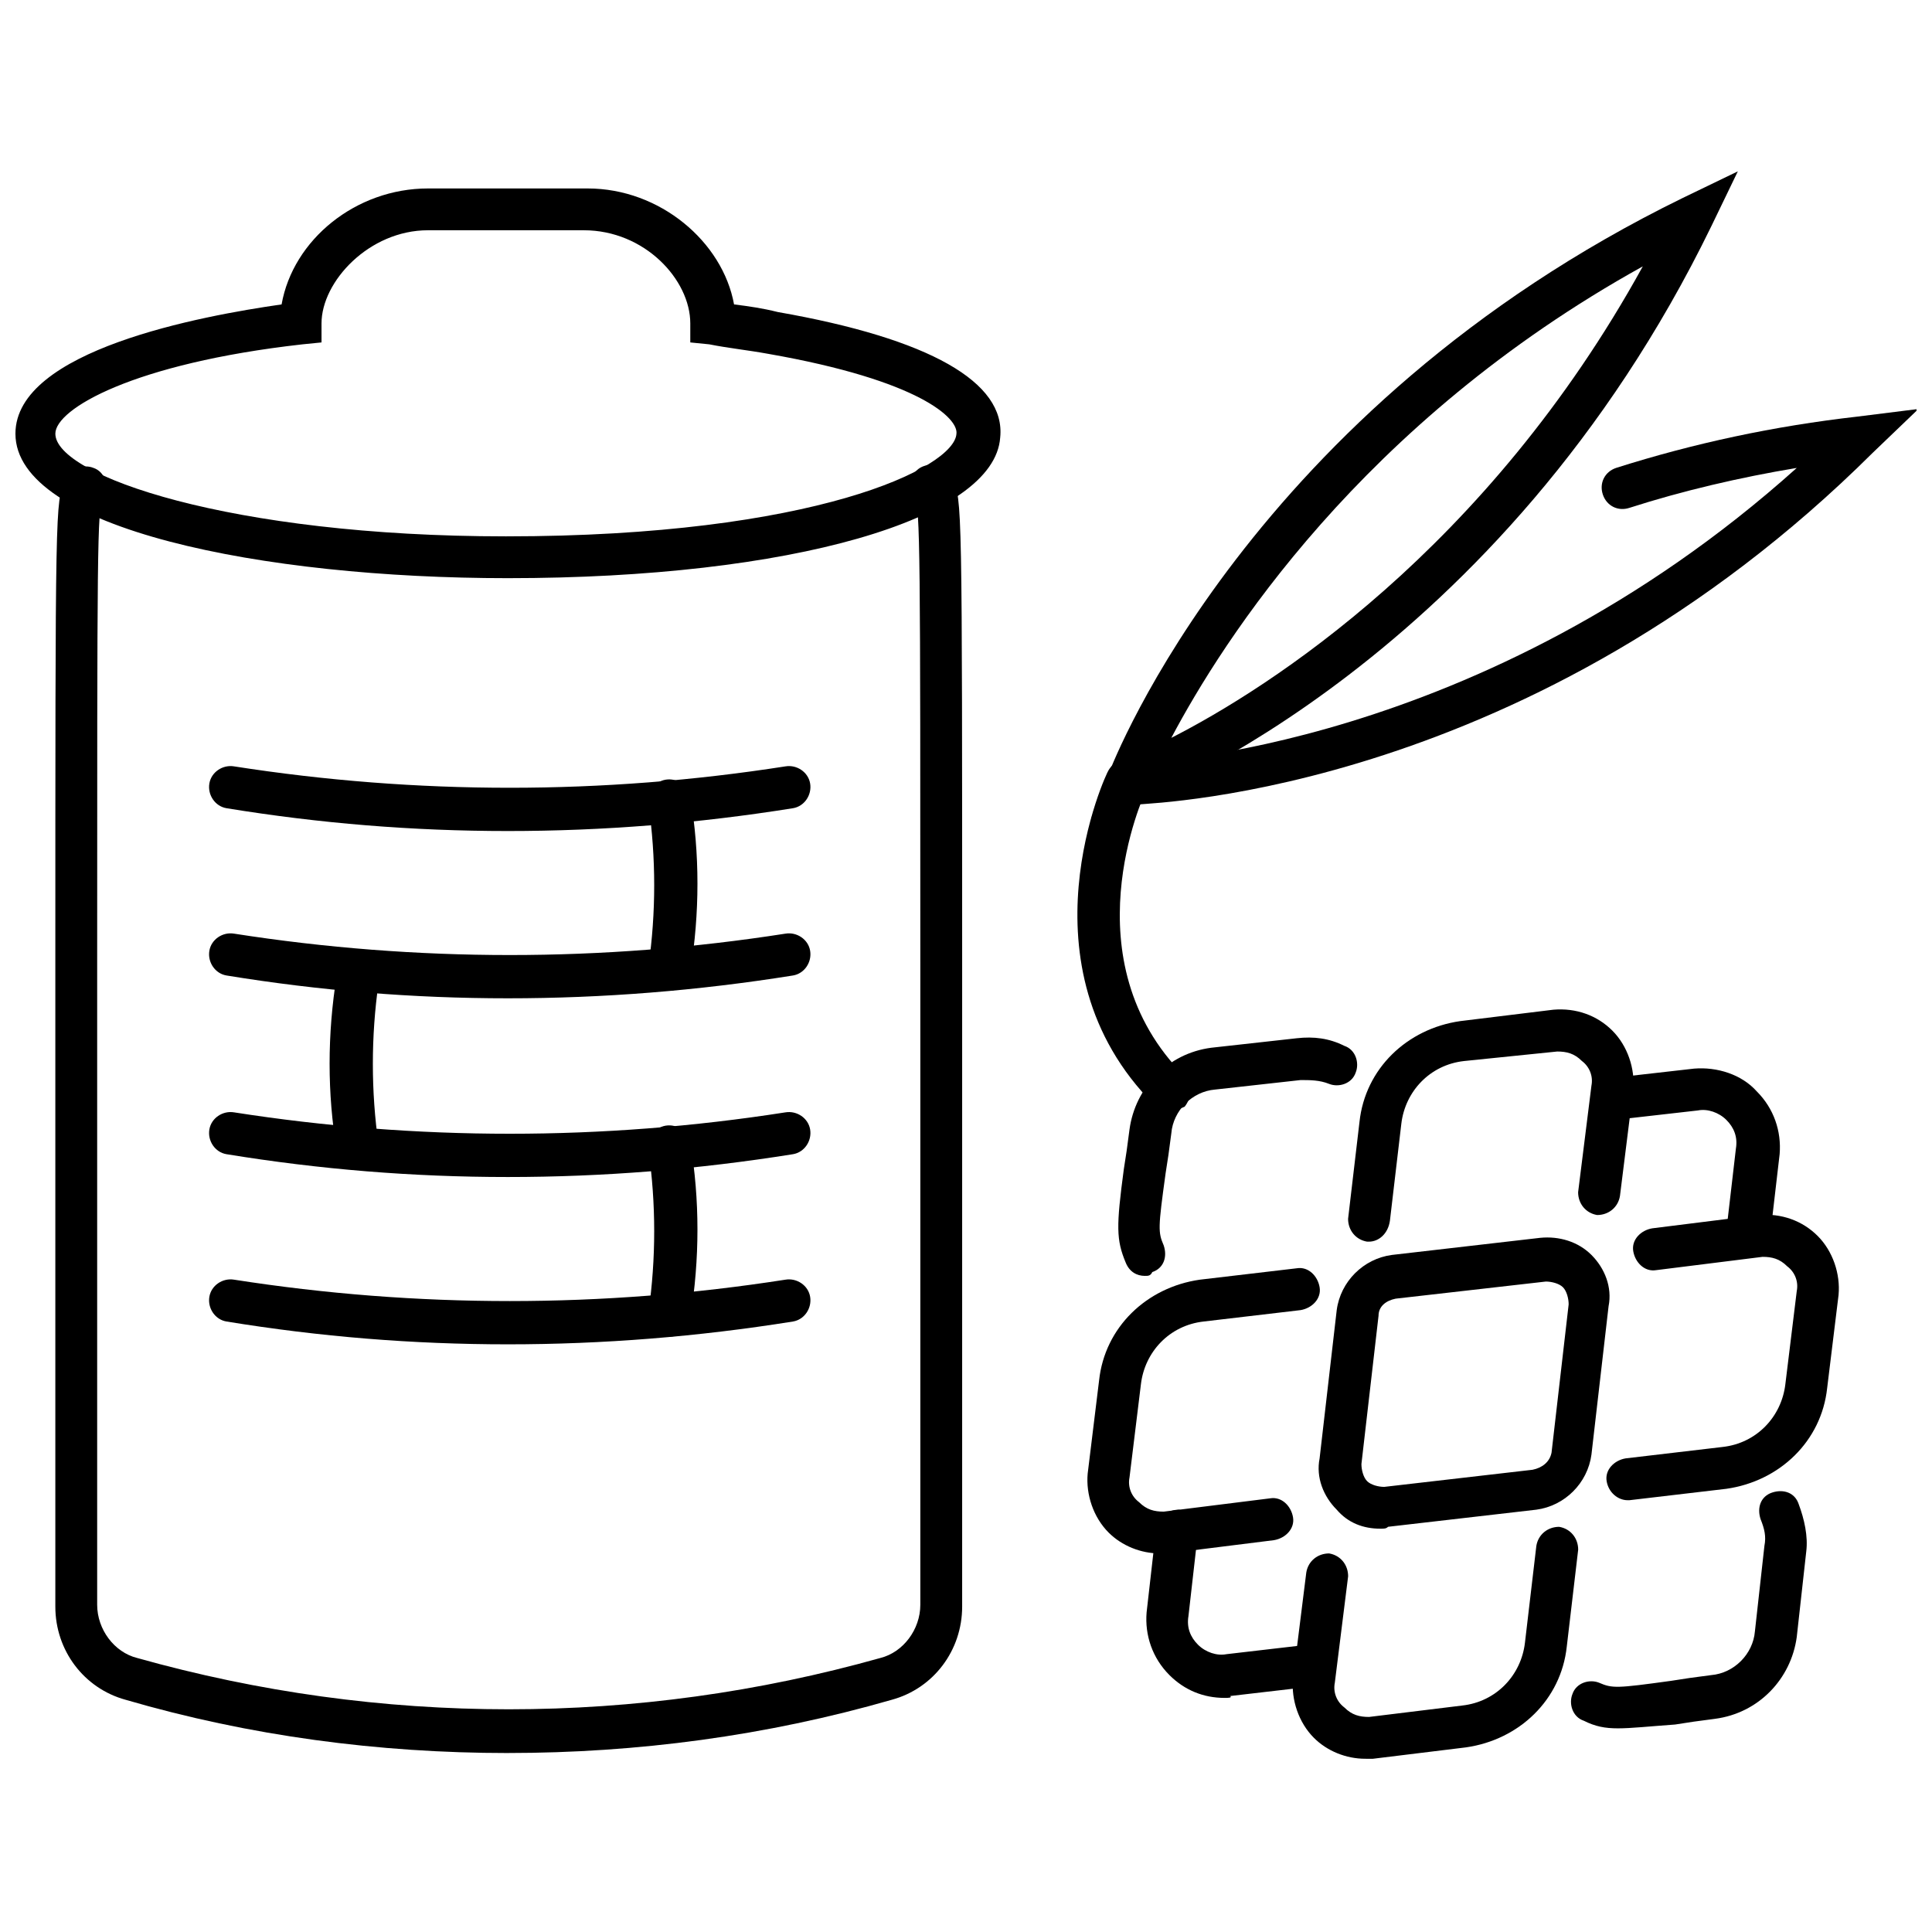
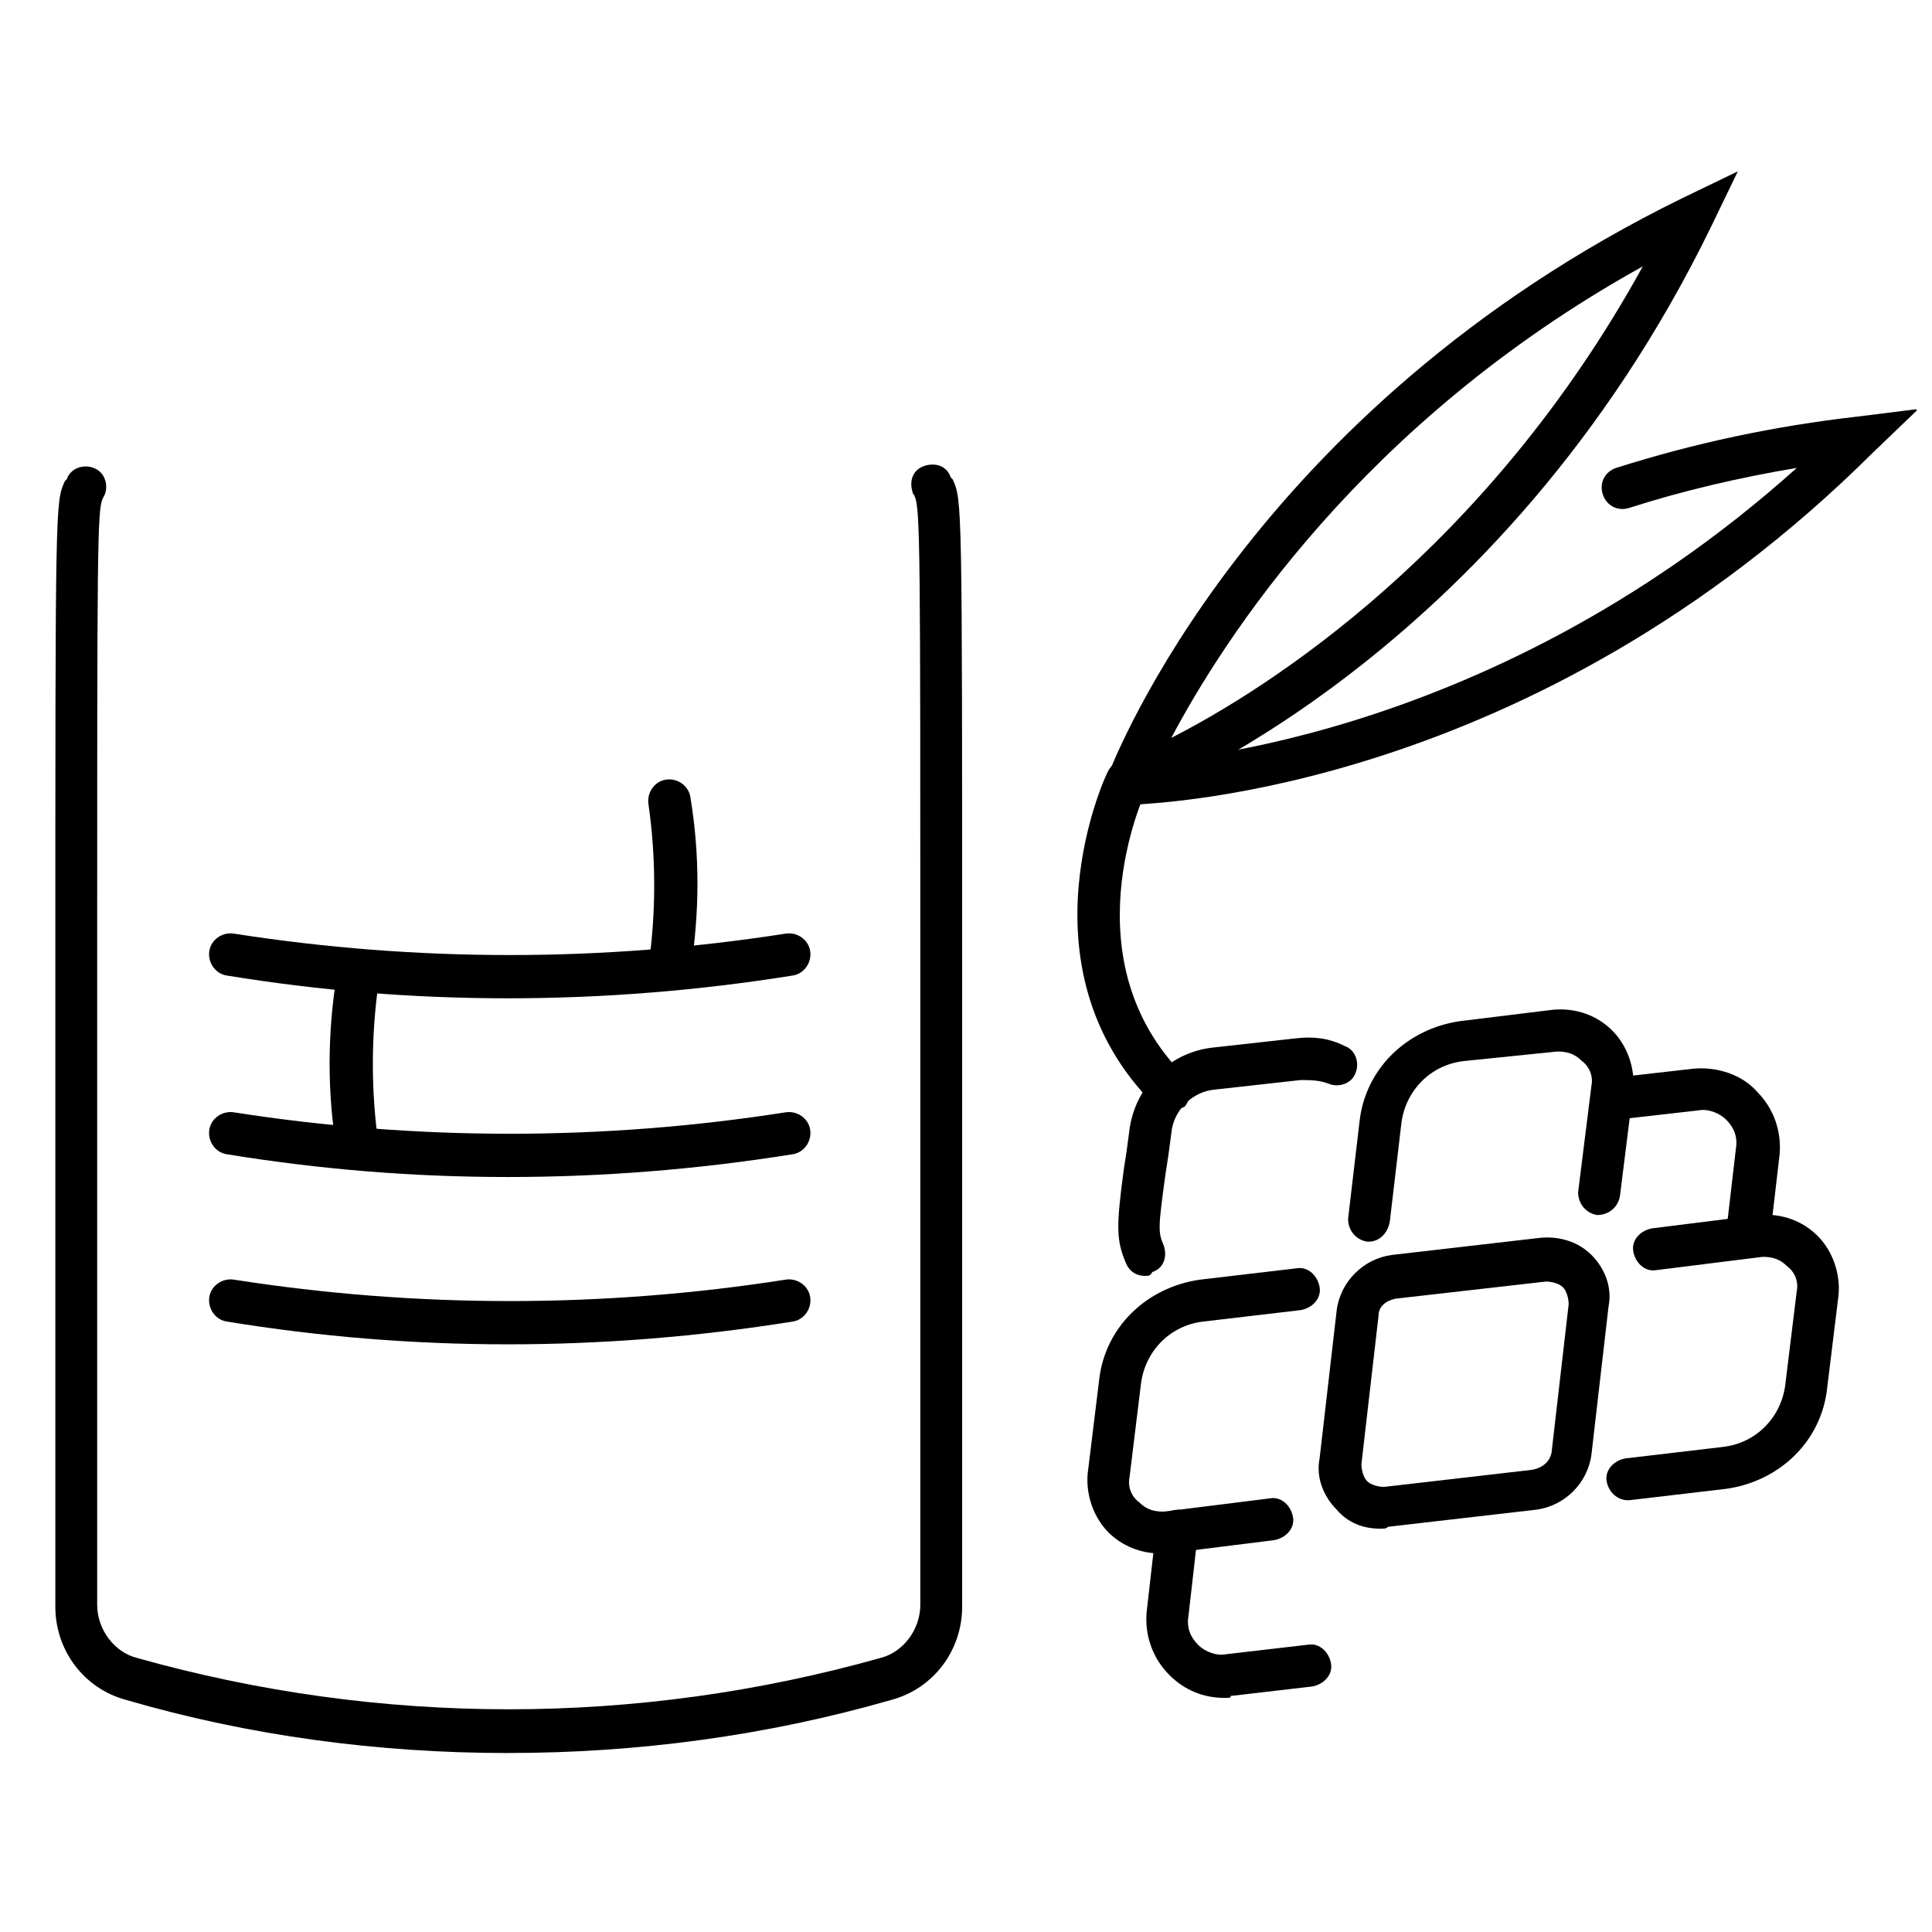
<svg xmlns="http://www.w3.org/2000/svg" width="800px" height="800px" version="1.1" viewBox="144 144 512 512">
  <defs>
    <clipPath id="b">
      <path d="m148.09 193h261.91v105h-261.91z" />
    </clipPath>
    <clipPath id="a">
      <path d="m440 252h211.9v106h-211.9z" />
    </clipPath>
  </defs>
  <path d="m278.58 608.57c-34.258 0-68.52-4.535-101.27-14.105-11.086-3.023-18.645-13.098-18.645-24.688v-167.27c0-125.45 0-125.45 2.519-130.99l0.504-0.504c1.008-3.023 4.535-4.031 7.055-3.023 3.023 1.008 4.031 4.535 3.023 7.055l-0.504 1.008c-1.512 3.023-1.512 12.594-1.512 125.95v167.27c0 6.551 4.535 12.594 10.578 14.105 64.488 18.137 132.5 18.137 196.99 0 6.047-1.512 10.578-7.559 10.578-14.105v-165.75c0-112.85 0-124.95-1.512-127.97 0-0.504-0.504-0.504-0.504-1.008-1.008-3.023 0-6.047 3.023-7.055 3.023-1.008 6.047 0 7.055 3.023l0.504 0.504c2.519 5.543 2.519 5.543 2.519 133v165.75c0 11.586-7.559 21.664-18.641 24.688-33.25 9.578-67.508 14.109-101.77 14.109z" />
  <g clip-path="url(#b)">
-     <path d="m278.58 297.22c-64.992 0-130.49-13.102-130.49-38.289 0-22.168 49.375-31.234 70.535-34.258 3.023-17.129 19.648-30.73 38.793-30.73h42.32c19.145 0 35.77 14.105 38.793 30.73 4.031 0.504 7.559 1.008 11.586 2.016 40.305 7.055 60.457 18.641 58.945 33.25-1.512 21.66-55.418 37.281-130.48 37.281zm-21.16-92.199c-15.617 0-28.215 13.602-28.215 24.688v5.039l-5.039 0.504c-44.84 5.039-65.496 17.129-65.496 23.68 0 11.082 46.352 27.207 119.4 27.207 81.617 0 118.9-18.137 119.4-27.207 0.504-4.031-9.574-14.105-49.879-21.16-5.543-1.008-10.578-1.512-15.617-2.519l-5.039-0.504v-5.039c0-11.586-12.09-24.688-28.215-24.688z" />
-   </g>
-   <path d="m278.58 364.23c-25.191 0-49.879-2.016-74.562-6.047-3.023-0.504-5.039-3.527-4.535-6.551 0.504-3.023 3.527-5.039 6.551-4.535 48.367 7.559 97.738 7.559 146.11 0 3.023-0.504 6.047 1.512 6.551 4.535 0.504 3.023-1.512 6.047-4.535 6.551-25.195 4.031-50.387 6.047-75.574 6.047z" />
+     </g>
  <path d="m278.58 408.56c-25.191 0-49.879-2.016-74.562-6.047-3.023-0.504-5.039-3.527-4.535-6.551 0.504-3.023 3.527-5.039 6.551-4.535 48.367 7.559 97.738 7.559 146.11 0 3.023-0.504 6.047 1.512 6.551 4.535 0.504 3.023-1.512 6.047-4.535 6.551-25.195 4.031-50.387 6.047-75.574 6.047z" />
  <path d="m278.58 455.92c-25.191 0-49.879-2.016-74.562-6.047-3.023-0.504-5.039-3.527-4.535-6.551 0.504-3.023 3.527-5.039 6.551-4.535 48.367 7.559 97.738 7.559 146.11 0 3.023-0.504 6.047 1.512 6.551 4.535 0.504 3.023-1.512 6.047-4.535 6.551-25.195 4.031-50.387 6.047-75.574 6.047z" />
  <path d="m321.4 406.55h-1.008c-3.023-0.504-5.039-3.527-4.535-6.551 2.016-14.105 2.016-28.719 0-42.824-0.504-3.023 1.512-6.047 4.535-6.551 3.023-0.504 6.047 1.512 6.551 4.535 2.519 15.113 2.519 30.73 0 46.352-0.504 3.023-3.023 5.039-5.543 5.039z" />
  <path d="m238.78 453.4c-2.519 0-5.039-2.016-5.543-4.535-2.519-15.113-2.519-30.73 0-46.352 0.504-3.023 3.527-5.039 6.551-4.535 3.023 0.504 5.039 3.527 4.535 6.551-2.016 14.105-2.016 28.719 0 42.824 0.504 3.023-1.512 6.047-4.535 6.551-0.504-0.504-1.008-0.504-1.008-0.504z" />
  <path d="m278.58 500.26c-25.191 0-49.879-2.016-74.562-6.047-3.023-0.504-5.039-3.527-4.535-6.551 0.504-3.023 3.527-5.039 6.551-4.535 48.367 7.559 97.738 7.559 146.11 0 3.023-0.504 6.047 1.512 6.551 4.535 0.504 3.023-1.512 6.047-4.535 6.551-25.195 4.031-50.387 6.047-75.574 6.047z" />
-   <path d="m321.4 498.24h-1.008c-3.023-0.504-5.039-3.527-4.535-6.551 2.016-14.105 2.016-28.719 0-42.824-0.504-3.023 1.512-6.047 4.535-6.551 3.023-0.504 6.047 1.512 6.551 4.535 2.519 15.113 2.519 30.73 0 46.352-0.504 3.023-3.023 5.039-5.543 5.039z" />
  <path d="m453.91 438.29c-1.512 0-3.023-0.504-4.031-1.512-36.777-36.777-12.594-88.168-12.09-88.672 1.512-2.519 4.535-4.031 7.559-2.519 2.519 1.512 4.031 4.535 2.519 7.559-1.008 2.016-20.656 45.344 10.078 76.074 2.016 2.016 2.016 5.543 0 8.062-1.012 0.504-2.523 1.008-4.035 1.008z" />
  <path d="m468.52 593.96c-5.543 0-10.578-2.016-14.609-6.047-4.535-4.535-6.551-10.578-6.047-16.625l2.519-22.168c0.504-3.023 3.023-5.039 6.047-5.039 3.023 0.504 5.039 3.023 5.039 6.047l-2.519 22.168c-0.504 3.023 0.504 5.543 2.519 7.559s5.039 3.023 7.559 2.519l21.664-2.519c3.023-0.504 5.543 2.016 6.047 5.039 0.504 3.023-2.016 5.543-5.039 6.047l-21.664 2.519c0.5 0.5-0.508 0.5-1.516 0.5z" />
  <path d="m451.39 555.68c-5.039 0-10.078-2.016-13.602-5.543-4.031-4.031-6.047-10.078-5.543-15.617l3.023-24.688c1.512-14.105 12.594-24.688 26.703-26.703l25.695-3.023c3.023-0.504 5.543 2.016 6.047 5.039 0.504 3.023-2.016 5.543-5.039 6.047l-25.695 3.023c-9.07 1.008-15.617 8.062-16.625 16.625l-3.023 24.688c-0.504 2.519 0.504 5.039 2.519 6.551 2.016 2.016 4.031 2.519 6.551 2.519l28.215-3.527c3.023-0.504 5.543 2.016 6.047 5.039 0.504 3.023-2.016 5.543-5.039 6.047l-28.215 3.527c-0.508-0.004-1.012-0.004-2.019-0.004z" />
  <path d="m509.83 549.12c-4.535 0-8.566-1.512-11.586-5.039-3.527-3.527-5.543-8.566-4.535-13.602l4.535-39.297c1.008-7.559 7.055-13.602 14.609-14.609l39.297-4.535c5.039-0.504 10.078 1.008 13.602 4.535 3.527 3.527 5.543 8.566 4.535 13.602l-4.535 39.297c-1.008 7.559-7.055 13.602-14.609 14.609l-39.297 4.535c-0.504 0.504-1.008 0.504-2.016 0.504zm4.031-60.961c-2.519 0.504-4.535 2.016-4.535 4.535l-4.535 39.297c0 1.512 0.504 3.527 1.512 4.535 1.008 1.008 3.023 1.512 4.535 1.512l39.297-4.535c2.519-0.504 4.535-2.016 5.039-4.535l4.535-39.297c0-1.512-0.504-3.527-1.512-4.535-1.008-1.008-3.023-1.512-4.535-1.512z" />
-   <path d="m572.8 602.03c-3.527 0-6.047-0.504-9.07-2.016-3.023-1.008-4.031-4.535-3.023-7.055 1.008-3.023 4.535-4.031 7.055-3.023 3.527 1.512 4.535 1.512 19.145-0.504 3.023-0.504 6.551-1.008 10.578-1.512 6.047-0.504 11.082-5.543 11.586-11.586l2.519-22.672c0.504-2.519 0-4.535-1.008-7.055-1.008-3.023 0-6.047 3.023-7.055 3.023-1.008 6.047 0 7.055 3.023 1.512 4.031 2.519 8.566 2.016 12.594l-2.519 22.672c-1.512 11.082-10.078 20.152-21.664 21.664-4.031 0.504-7.559 1.008-10.578 1.512-7.051 0.508-11.586 1.012-15.113 1.012z" />
  <path d="m575.32 541.57c-2.519 0-5.039-2.016-5.543-5.039s2.016-5.543 5.039-6.047l25.695-3.023c9.07-1.008 15.617-8.062 16.625-16.625l3.023-24.688c0.504-2.519-0.504-5.039-2.519-6.551-2.016-2.016-4.031-2.519-6.551-2.519l-28.215 3.527c-3.023 0.504-5.543-2.016-6.047-5.039-0.504-3.023 2.016-5.543 5.039-6.047l28.215-3.527c6.047-0.504 11.586 1.512 15.617 5.543s6.047 10.078 5.543 15.617l-3.023 24.688c-1.512 14.109-12.594 24.691-26.699 26.707l-25.695 3.023h-0.504z" />
-   <path d="m505.8 610.09c-5.039 0-10.078-2.016-13.602-5.543-4.031-4.031-6.047-10.078-5.543-15.617l3.527-28.215c0.504-3.023 3.023-5.039 6.047-5.039 3.023 0.504 5.039 3.023 5.039 6.047l-3.527 28.215c-0.504 2.519 0.504 5.039 2.519 6.551 2.016 2.016 4.031 2.519 6.551 2.519l24.688-3.023c9.07-1.008 15.617-8.062 16.625-16.625l3.023-25.695c0.504-3.023 3.023-5.039 6.047-5.039 3.023 0.504 5.039 3.023 5.039 6.047l-3.023 25.695c-1.512 14.105-12.594 24.688-26.703 26.703l-24.688 3.023c-0.508-0.004-1.012-0.004-2.019-0.004z" />
  <path d="m447.36 482.12c-2.016 0-4.031-1.008-5.039-3.527-2.519-6.047-2.519-9.574-0.504-24.688 0.504-3.023 1.008-6.551 1.512-10.578 1.512-11.082 10.078-20.152 21.664-21.664l22.672-2.519c4.535-0.504 8.566 0 12.594 2.016 3.023 1.008 4.031 4.535 3.023 7.055-1.008 3.023-4.535 4.031-7.055 3.023-2.516-1.012-5.035-1.012-7.555-1.012l-22.672 2.519c-6.047 0.504-11.082 5.543-11.586 11.586-0.504 4.031-1.008 7.559-1.512 10.578-2.016 14.609-2.016 15.617-0.504 19.145 1.008 3.023 0 6.047-3.023 7.055-0.504 1.012-1.008 1.012-2.016 1.012z" />
  <path d="m607.06 476.07h-0.504c-3.023-0.504-5.039-3.023-5.039-6.047l2.519-21.664c0.504-3.023-0.504-5.543-2.519-7.559-2.016-2.016-5.039-3.023-7.559-2.519l-22.168 2.519c-3.023 0.504-5.543-2.016-6.047-5.039s2.016-5.543 5.039-6.047l22.168-2.519c6.047-0.504 12.594 1.512 16.625 6.047 4.535 4.535 6.551 10.578 6.047 16.625l-2.519 21.664c-1.004 2.523-3.019 4.539-6.043 4.539z" />
  <path d="m506.8 473.05h-0.504c-3.023-0.504-5.039-3.023-5.039-6.047l3.023-25.695c1.512-14.105 12.594-24.688 26.703-26.703l24.688-3.023c6.047-0.504 11.586 1.512 15.617 5.543s6.047 10.078 5.543 15.617l-3.527 28.215c-0.504 3.023-3.023 5.039-6.047 5.039-3.023-0.504-5.039-3.023-5.039-6.047l3.527-28.215c0.504-2.519-0.504-5.039-2.519-6.551-2.016-2.016-4.031-2.519-6.551-2.519l-24.684 2.523c-9.07 1.008-15.617 8.062-16.625 16.625l-3.023 25.695c-0.504 3.527-3.023 5.543-5.543 5.543z" />
  <path d="m433.25 360.7 4.535-11.586c1.512-4.031 37.785-96.73 152.15-152.65l14.609-7.055-7.055 14.609c-55.922 114.87-149.13 151.14-153.16 152.65zm146.11-146.11c-74.562 41.312-111.34 99.25-124.95 124.95 25.695-13.102 83.633-49.879 124.95-124.95z" />
  <g clip-path="url(#a)">
    <path d="m445.84 357.18c-3.023 0-5.543-2.519-5.543-5.543 0-3.023 2.519-5.543 5.543-5.543 1.008 0 90.688-3.023 174.32-78.09-15.113 2.519-30.23 6.047-44.336 10.578-3.023 1.008-6.047-0.504-7.055-3.527-1.008-3.023 0.504-6.047 3.527-7.055 20.656-6.551 41.816-11.082 63.984-13.602l16.121-2.016-12.086 11.59c-90.184 89.68-189.94 92.703-194.47 93.207z" />
  </g>
</svg>